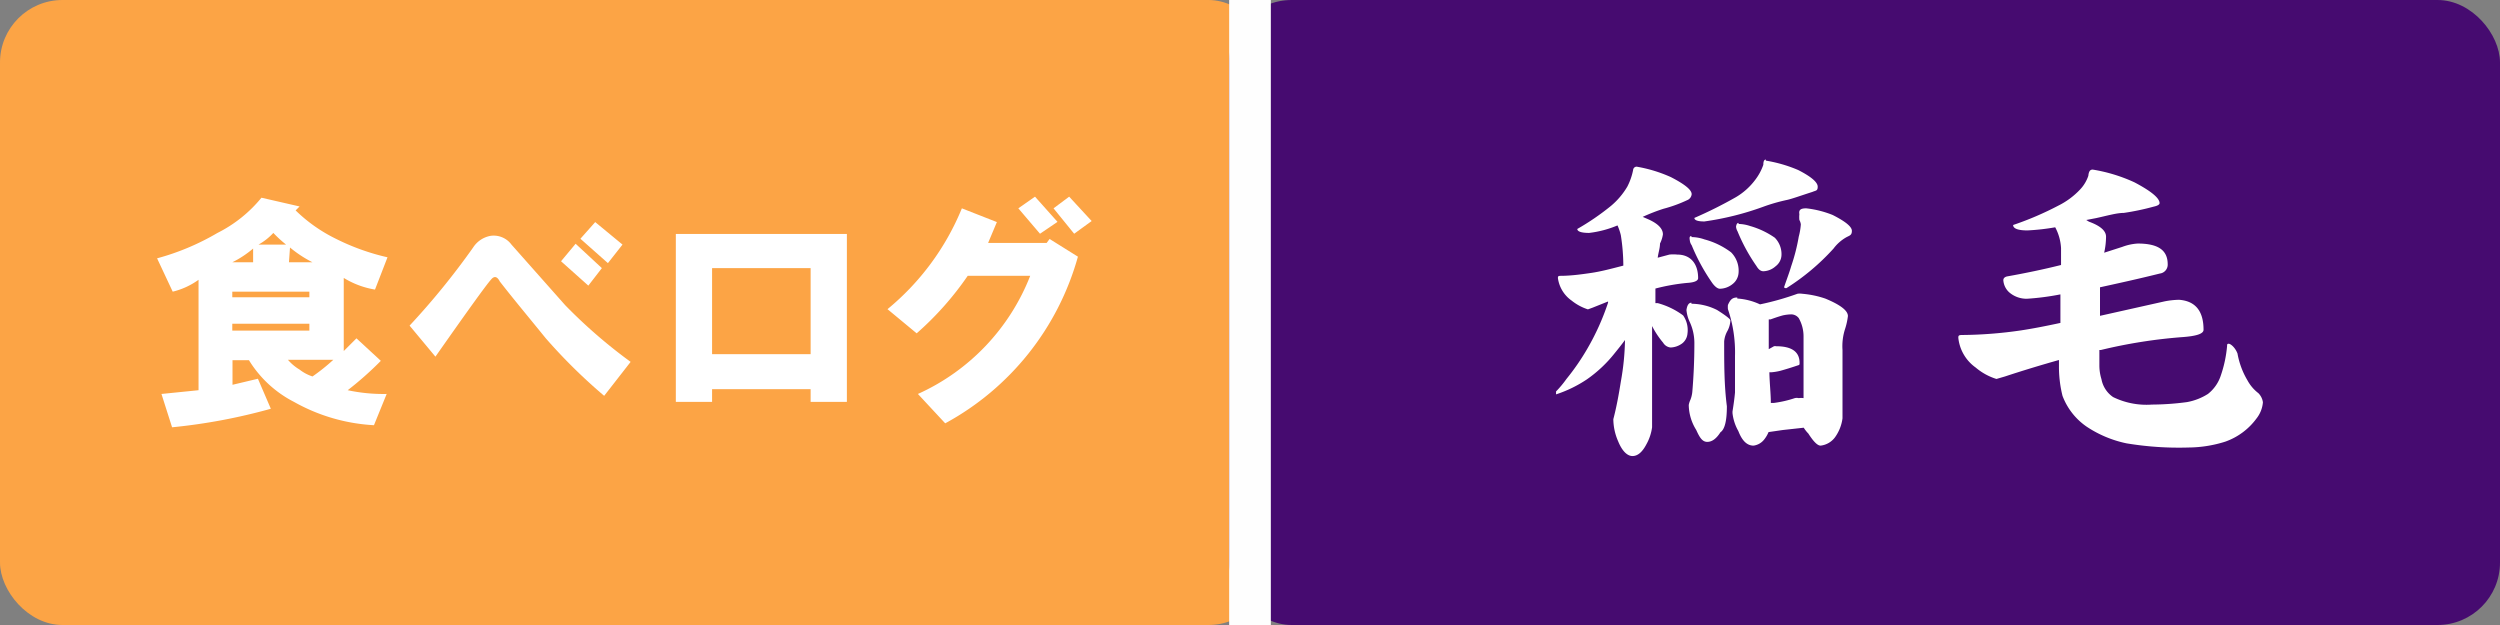
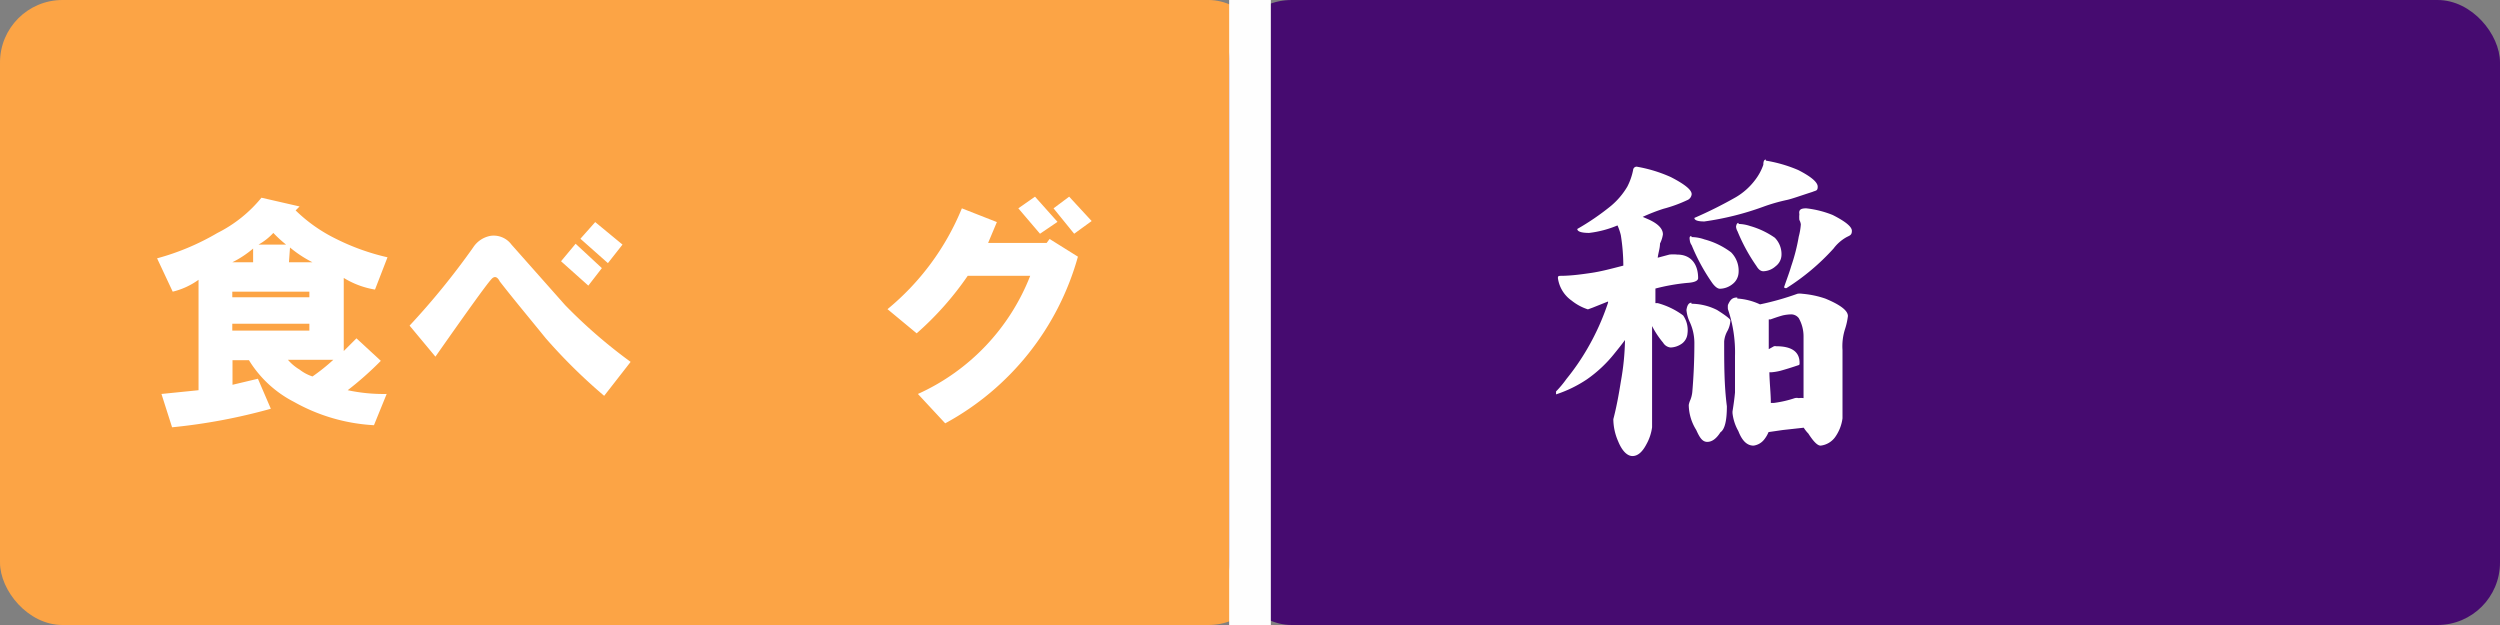
<svg xmlns="http://www.w3.org/2000/svg" viewBox="0 0 120 30">
  <rect x="0" y="0" width="120" height="30" fill="#808080" stroke="none" />
  <g id="BASE">
    <g id="食べログ">
      <rect width="61" height="30" rx="3" style="fill:#fca445" />
    </g>
    <g id="食べログ-2" data-name="食べログ">
      <path d="M12.55,9.49l1.83.42-.19.19a7.47,7.47,0,0,0,1.93,1.36,10.86,10.86,0,0,0,2.48.89L18,13.9a4.15,4.15,0,0,1-1.5-.56v3.51l.61-.61,1.17,1.08a15.83,15.83,0,0,1-1.59,1.41,8.16,8.16,0,0,0,1.87.18l-.61,1.5a8.79,8.79,0,0,1-3.84-1.12,5.45,5.45,0,0,1-2.16-2h-.79v1.18l1.22-.29L13,19.62a27.64,27.64,0,0,1-4.74.89l-.51-1.6,1.78-.18v-5.3A3.54,3.54,0,0,1,8.29,14L7.54,12.4a11.8,11.8,0,0,0,2.9-1.22A6.46,6.46,0,0,0,12.55,9.49Zm-1.4,3.1h1v-.66A4.87,4.87,0,0,1,11.15,12.59Zm0,1.68h3.7V14h-3.7Zm0,1.6h3.7v-.33h-3.7Zm1.26-4.13h1.32a6,6,0,0,1-.61-.56A2.86,2.86,0,0,1,12.41,11.74ZM15,18.07a9.38,9.38,0,0,0,1-.8H13.82a2.27,2.27,0,0,0,.56.47A2,2,0,0,0,15,18.07Zm-1.13-5.48H15a5.7,5.7,0,0,1-1.08-.71Z" style="fill:#fff" />
      <path d="M19.66,15.63a35.87,35.87,0,0,0,3.05-3.75,1.26,1.26,0,0,1,.84-.56,1.06,1.06,0,0,1,1,.42l2.58,2.91a24.6,24.6,0,0,0,3.14,2.72L29,19a26.37,26.37,0,0,1-2.81-2.77c-.81-1-1.54-1.87-2.2-2.72q-.19-.37-.42-.09c-.25.28-1.14,1.52-2.67,3.7Zm7.27-3.09.7-.84,1.26,1.17-.65.84Zm.93-1.08.71-.8,1.31,1.08-.7.89Z" style="fill:#fff" />
-       <path d="M32.44,19.29V11.23h8.21v8.06H38.91v-.61H34.18v.61ZM34.18,17h4.73V12.87H34.18Z" style="fill:#fff" />
      <path d="M42.6,14.84A12.29,12.29,0,0,0,46.17,10l1.68.66-.42,1h2.81l.14-.19,1.36.85a13.09,13.09,0,0,1-6.37,8l-1.31-1.41a10.36,10.36,0,0,0,5.39-5.67h-3A14.82,14.82,0,0,1,44,16ZM48.88,10l.8-.56,1.08,1.21-.84.57Zm1.69,0,.75-.56,1.08,1.17-.84.61Z" style="fill:#fff" />
    </g>
    <g id="千葉">
      <rect x="59" width="61" height="30" rx="3" style="fill:#460b70" />
    </g>
    <rect id="センターライン" x="59" width="2" height="30" style="fill:#fefefe" />
  </g>
  <g id="店舗">
    <g id="稲毛">
      <path d="M78.56,8a6.76,6.76,0,0,1,1.64.5c.66.34,1,.61,1,.82a.34.34,0,0,1-.22.29,6.61,6.61,0,0,1-1.13.41,8.8,8.8,0,0,0-1,.39l0,0,.23.1c.49.21.74.46.74.74a1.45,1.45,0,0,1-.14.44c0,.22-.08.44-.11.68l.56-.15a1.81,1.81,0,0,1,.38,0c.63,0,1,.43,1,1.13,0,.13-.18.21-.53.23a9.59,9.59,0,0,0-1.52.27c0,.23,0,.46,0,.7l.11,0a3.64,3.64,0,0,1,1.22.59A1.23,1.23,0,0,1,81,16a.67.67,0,0,1-.25.48,1,1,0,0,1-.56.2.47.47,0,0,1-.36-.23,4.19,4.19,0,0,1-.53-.8v4.86a2.31,2.31,0,0,1-.28.83c-.19.36-.41.55-.66.55s-.5-.24-.69-.71a2.7,2.7,0,0,1-.23-1.06c.15-.57.26-1.17.36-1.8a12.27,12.27,0,0,0,.2-2c-.16.22-.33.43-.5.64a6.26,6.26,0,0,1-1.33,1.25,6,6,0,0,1-1.48.72v-.14a5,5,0,0,0,.5-.6,11.19,11.19,0,0,0,1-1.45,11.72,11.72,0,0,0,1-2.22.08.08,0,0,1,0-.05l-.75.3-.22.08a2.44,2.44,0,0,1-.78-.42,1.58,1.58,0,0,1-.66-1.08c0-.07,0-.11.13-.11.47,0,1-.07,1.47-.14s.92-.19,1.54-.35a9.55,9.55,0,0,0-.12-1.46,2.6,2.6,0,0,0-.16-.47,5,5,0,0,1-1.36.36c-.38,0-.57-.07-.57-.19a11.87,11.87,0,0,0,1.62-1.11,3.57,3.57,0,0,0,.78-.92,3,3,0,0,0,.28-.8A.17.17,0,0,1,78.56,8Zm2.63,6.58a2.78,2.78,0,0,1,1.23.3c.43.27.64.44.64.5a1.23,1.23,0,0,1-.14.5,1.23,1.23,0,0,0-.16.51c0,1.08,0,2.11.13,3.11,0,.69-.1,1.11-.31,1.25-.19.3-.4.46-.63.46s-.36-.19-.53-.57a2.32,2.32,0,0,1-.36-1.2,1,1,0,0,1,.08-.25,1.42,1.42,0,0,0,.09-.37c.06-.7.1-1.49.1-2.36a2.4,2.4,0,0,0-.22-1,1.69,1.69,0,0,1-.16-.58Q81,14.53,81.19,14.53Zm0-3.2a1.89,1.89,0,0,1,.62.11,3.72,3.72,0,0,1,1.28.62,1.25,1.25,0,0,1,.36,1,.74.74,0,0,1-.28.52,1,1,0,0,1-.61.23c-.11,0-.23-.09-.36-.26a9.37,9.37,0,0,1-1-1.83.48.48,0,0,1-.09-.24C81.08,11.37,81.12,11.33,81.19,11.33Zm3.57-3.67a6.67,6.67,0,0,1,1.55.45c.63.32.94.59.94.8s-.09.18-.25.25c-.62.2-1,.34-1.24.39a8.48,8.48,0,0,0-1.14.33,13.77,13.77,0,0,1-2.81.7c-.32,0-.48-.06-.48-.17a20.38,20.38,0,0,0,2-1,3.15,3.15,0,0,0,.93-.84,2.57,2.57,0,0,0,.38-.71Q84.64,7.66,84.76,7.66Zm-1.37,6.62a3,3,0,0,1,1.09.28,13.27,13.27,0,0,0,1.8-.51.69.69,0,0,1,.22,0,4.62,4.62,0,0,1,1.11.23c.73.3,1.09.58,1.09.84a3.21,3.21,0,0,1-.14.63,2.69,2.69,0,0,0-.12,1q0,.6,0,1,0,1.35,0,2.28a2,2,0,0,1-.36.91,1,1,0,0,1-.69.4c-.15,0-.34-.19-.59-.58a1.56,1.56,0,0,1-.22-.28l-1,.11-.69.1a1.44,1.44,0,0,1-.22.37.78.78,0,0,1-.5.28c-.31,0-.55-.23-.73-.7a2.22,2.22,0,0,1-.28-.86l0-.08c.06-.37.1-.68.12-.91,0-.46,0-1.05,0-1.76a6.39,6.39,0,0,0-.34-2.24,1.08,1.08,0,0,1,0-.2C83.06,14.36,83.17,14.28,83.39,14.28Zm.06-3.58a1.84,1.84,0,0,1,.56.1,3.94,3.94,0,0,1,1.18.56,1.12,1.12,0,0,1,.32.86.7.7,0,0,1-.28.51.92.92,0,0,1-.59.24c-.12,0-.23-.08-.33-.25a8.58,8.58,0,0,1-.91-1.67.53.53,0,0,1-.07-.22C83.35,10.75,83.39,10.7,83.45,10.7ZM85,19.34l.15,0a5.21,5.21,0,0,0,1-.23.41.41,0,0,1,.19,0,.85.85,0,0,1,.23,0V16.14a1.77,1.77,0,0,0-.23-.87.46.46,0,0,0-.38-.18,2.08,2.08,0,0,0-.39.05c-.25.07-.44.14-.58.19H84.9c0,.27,0,.65,0,1.13v.3l.25-.14a.24.24,0,0,1,.11,0c.75,0,1.12.27,1.12.8,0,.06,0,.1-.06.11q-.47.16-.87.27a2.61,2.61,0,0,1-.43.07h-.09C84.94,18.39,85,18.9,85,19.34ZM86.7,10a4.79,4.79,0,0,1,1.27.32c.61.31.92.56.92.76s-.09.22-.25.3a2,2,0,0,0-.63.55,10.83,10.83,0,0,1-2.26,1.9c-.07,0-.11,0-.11-.06.13-.38.25-.69.34-1a9.06,9.06,0,0,0,.36-1.41,3.1,3.1,0,0,0,.1-.59.57.57,0,0,0-.07-.21,1.38,1.38,0,0,1,0-.28C86.33,10.06,86.45,10,86.7,10Z" style="fill:#fff" />
-       <path d="M100.45,8.14a7.75,7.75,0,0,1,2,.61c.8.42,1.21.76,1.21,1,0,.07-.1.13-.29.17a11.84,11.84,0,0,1-1.43.3c-.34,0-.78.13-1.33.25l-.47.09.13.08c.55.2.82.44.82.72a3.58,3.58,0,0,1-.09.77l.87-.28a2.53,2.53,0,0,1,.74-.16c1,0,1.44.33,1.44,1a.43.43,0,0,1-.38.44c-1,.25-2,.47-2.87.66V14c0,.3,0,.68,0,1.16l3.08-.69a3.86,3.86,0,0,1,.72-.08q1.17.09,1.17,1.44c0,.19-.33.3-1,.35a24.43,24.43,0,0,0-3.93.62l-.07,0v.75a2.21,2.21,0,0,0,.1.65,1.33,1.33,0,0,0,.56.86,3.65,3.65,0,0,0,1.86.36,13,13,0,0,0,1.69-.12,2.81,2.81,0,0,0,1-.39,1.85,1.85,0,0,0,.61-.86,5.92,5.92,0,0,0,.31-1.44c0-.07,0-.11.08-.11s.3.16.42.47a3.82,3.82,0,0,0,.48,1.29,1.93,1.93,0,0,0,.52.61.77.77,0,0,1,.22.44,1.45,1.45,0,0,1-.31.78,3.16,3.16,0,0,1-1.5,1.11,5.94,5.94,0,0,1-1.74.28,15.32,15.32,0,0,1-3-.2,5.47,5.47,0,0,1-1.91-.8A3.13,3.13,0,0,1,99,19a5.78,5.78,0,0,1-.17-1.43v-.29c-.78.22-1.65.48-2.59.79l-.41.12a2.84,2.84,0,0,1-1-.55A2,2,0,0,1,94,16.22c0-.09,0-.14.17-.14A20.47,20.47,0,0,0,97,15.86c.53-.08,1.16-.2,1.9-.36,0-.44,0-.9,0-1.37a12.32,12.32,0,0,1-1.61.21,1.27,1.27,0,0,1-.85-.31.86.86,0,0,1-.28-.58c0-.09.06-.15.17-.18.9-.16,1.76-.34,2.6-.55q0-.39,0-.81a2.38,2.38,0,0,0-.28-1,10.57,10.57,0,0,1-1.33.15c-.46,0-.69-.09-.69-.26a15,15,0,0,0,2.17-.93,3.68,3.68,0,0,0,1.05-.78,1.79,1.79,0,0,0,.39-.65C100.26,8.23,100.32,8.14,100.45,8.14Z" style="fill:#fff" />
    </g>
  </g>
</svg>